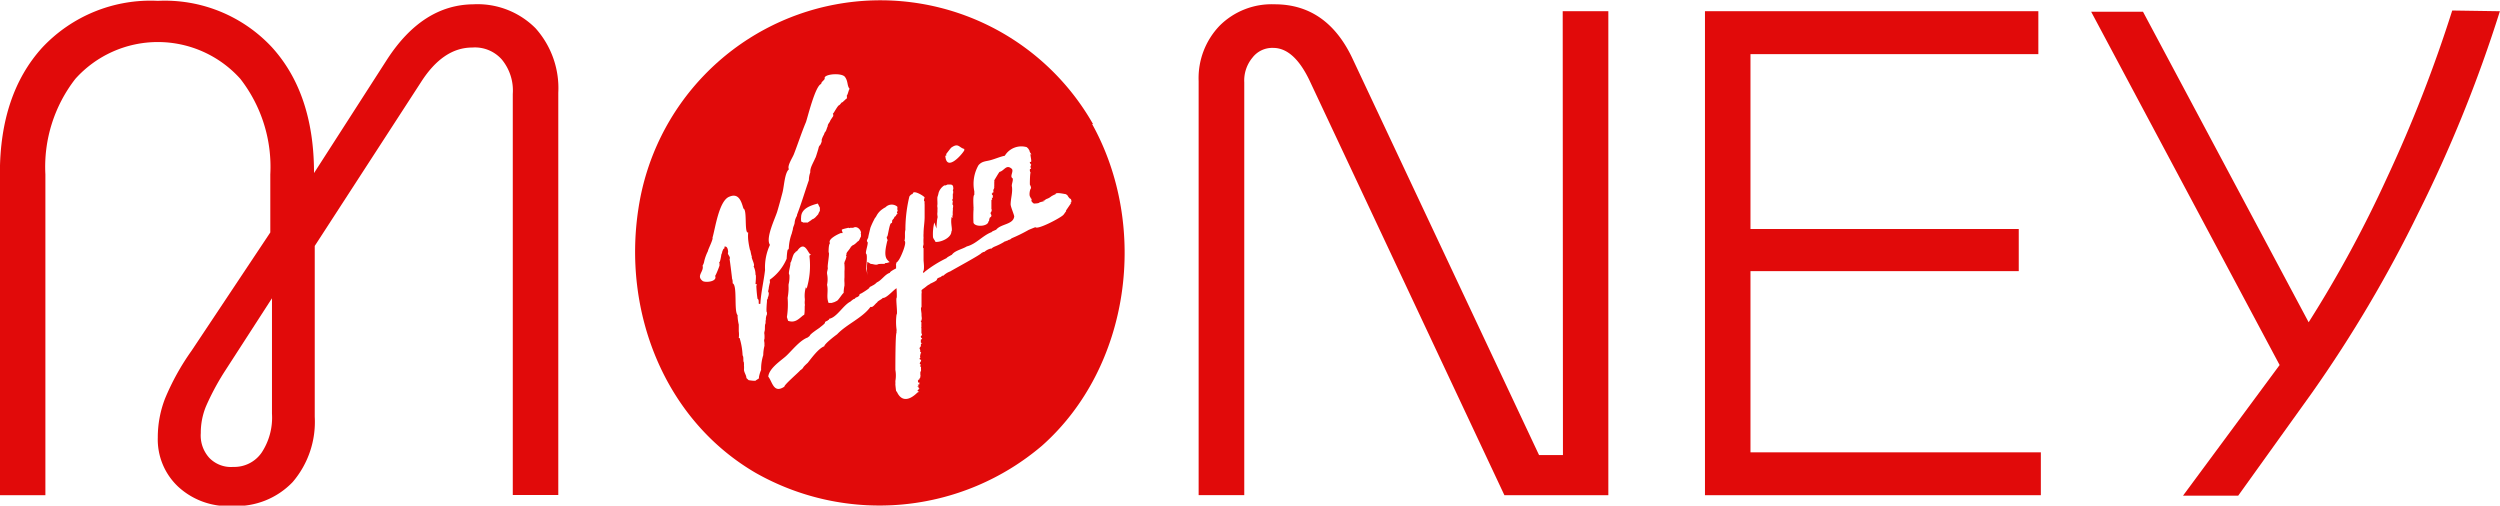
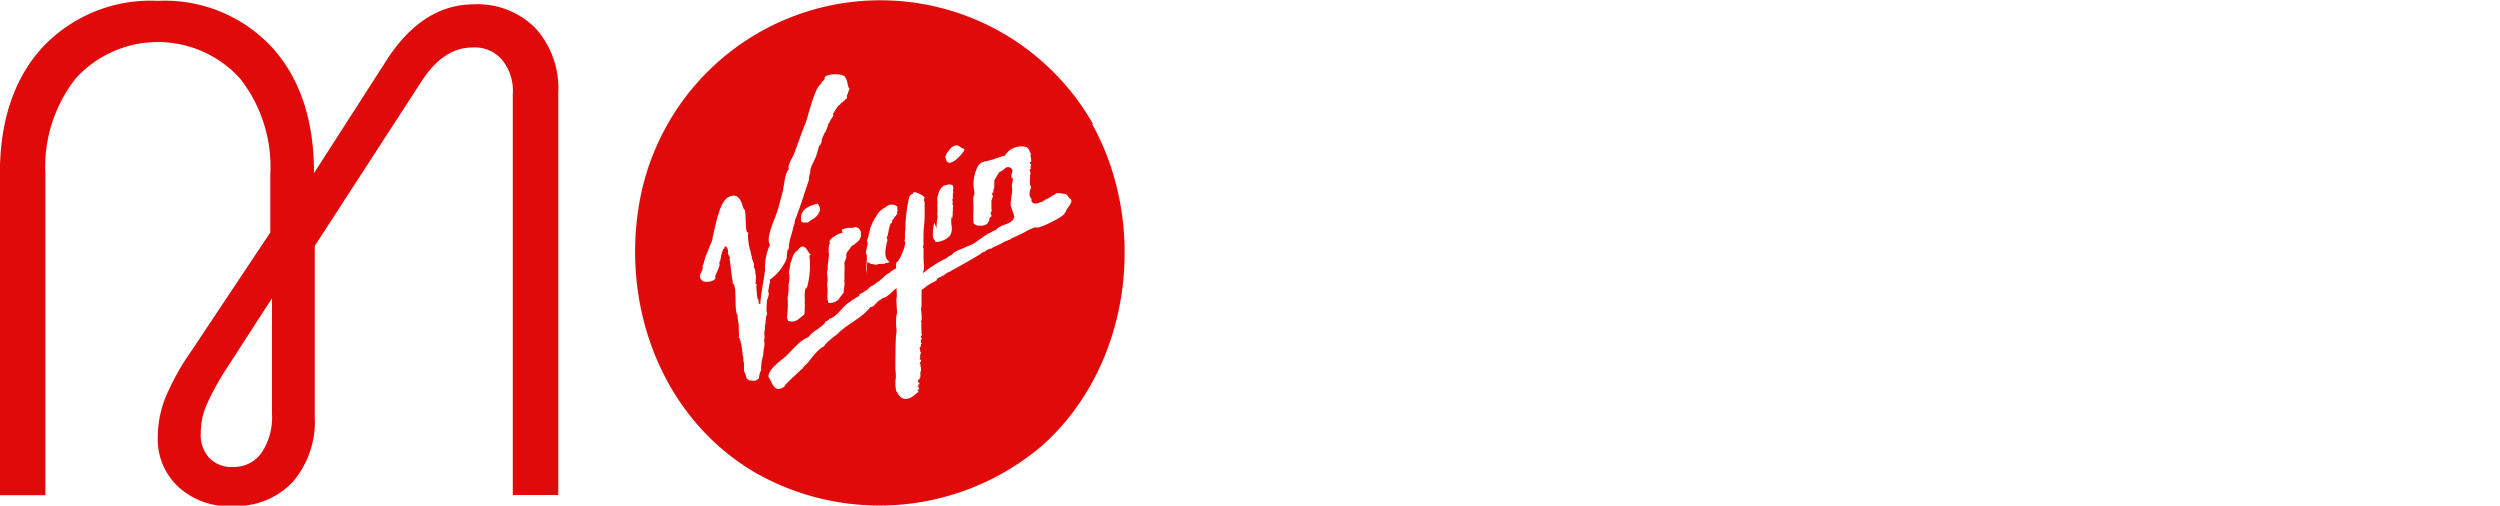
<svg xmlns="http://www.w3.org/2000/svg" viewBox="0 0 209.3 42.33">
  <title>Virgin Money logo</title>
  <path d="M430.12,525.46a5.32,5.32,0,0,1-.87,3.27,2.78,2.78,0,0,1-2.37,1.19,2.52,2.52,0,0,1-2-.75,2.78,2.78,0,0,1-.72-2.08,5.83,5.83,0,0,1,.43-2.23,21.08,21.08,0,0,1,1.53-2.87l4-6.19Zm16.93-34.27q-4.33,0-7.34,4.69l-6.07,9.44q0-6.66-3.53-10.54a12.25,12.25,0,0,0-9.54-3.88,12.43,12.43,0,0,0-9.68,3.91q-3.55,3.91-3.55,10.56v26.92h3.81V505.43a12,12,0,0,1,2.51-8,9.28,9.28,0,0,1,13.81,0,12,12,0,0,1,2.51,8v4.86l-6.59,9.9a20.35,20.35,0,0,0-2.22,4,9,9,0,0,0-.61,3.27,5.42,5.42,0,0,0,1.7,4.11,6.16,6.16,0,0,0,4.59,1.62,6.52,6.52,0,0,0,5-2,7.74,7.74,0,0,0,1.85-5.47v-14.3l8.9-13.72q1.85-2.89,4.28-2.89a3,3,0,0,1,2.48,1,4.08,4.08,0,0,1,.92,2.89v33.57h3.81V498.6a7.51,7.51,0,0,0-1.91-5.41,6.85,6.85,0,0,0-5.2-2Z" transform="translate(-407.35 -490.83)" style="fill:#e10a0a" />
  <path d="M496.73,508.26l-.13.19h0s0,0,0,0,0,.15,0,.09-.2.29-.26.31c-.21.22-2.12,1.24-2.31,1,0,0-.61.24-.6.25a13.1,13.1,0,0,1-1.39.68h0a.44.44,0,0,1-.28.14c0,.06-.18.06-.19.11a0,0,0,0,0-.06,0,.17.17,0,0,0-.09.05,5.42,5.42,0,0,1-.81.4,1,1,0,0,0-.28.18.1.1,0,0,0-.11,0,1.29,1.29,0,0,0-.46.26l-.06,0-.18.09c0,.11-2.4,1.4-2.61,1.54a1.62,1.62,0,0,0-.58.36s-.05,0-.07,0-.17.12-.17.12-.31.08-.3.2-.58.35-.57.36,0,0-.06.05a1.13,1.13,0,0,0-.27.18l-.09.07h0l0,0h0a0,0,0,0,0,0,0,0,0,0,0,0,0,0,0,0,0,0,0,0,0c-.09.08-.24.15-.3.25s0,0,0,0l0,0h0a.1.1,0,0,1,0,0s0,0,0,.05a.52.52,0,0,1,0,.23s0,.36,0,.4,0,.61,0,.66a0,0,0,0,1,0,.06l0,0c-.1.05,0,.43,0,.59a0,0,0,0,0,0,0s0,0,0,0,0,.08,0,.1l0,0c0,.1.05.3,0,.37a.06.06,0,0,0,0,0s0,0,0,0,0,0,0,0,0,0,0,0h0s0,.05,0,.08a.08.08,0,0,0-.06,0s0,0,0,.06,0,0,0,0h0s0,0,.05.06h0a.07.07,0,0,0,0,.05.55.55,0,0,1,0,.07,1.52,1.52,0,0,0,0,.21s0,0,0,0,0,0,0,.06h0a.18.18,0,0,0,0,.13s0,.13,0,.15,0,0,0,0,0,.1,0,.15v0s0,0,0,.07.11.19,0,.24,0,.2,0,.19,0,0,0,0l0,0h0c.14.1,0,.1-.05.15a.08.08,0,0,1,0,0,1,1,0,0,1,0,.15c0,.05,0,0,0,.07s.2.05.07.09,0,.19-.12.31,0,.17,0,.26,0,.1,0,.15,0,0,.07,0a.19.19,0,0,1,0,.06h0c0-.07-.18.51,0,.37,0,0-.2.11-.09.19s.09-.05.09,0,0,.07,0,.12-.2.23-.05.3a.36.36,0,0,1,0,0s0,0,0,0,0,0,0,0h0s.08,0,.05,0-.13.24,0,.19a2.55,2.55,0,0,0,0,.28s.06,0,0,0a.12.12,0,0,0,0,.06s0,0,0,0h0s0,0,0,0-.05.09-.06.12a0,0,0,0,1,0,0c0-.06,0,.11,0,.11a0,0,0,0,1,0,0s0,0,0,0,.11-.07,0,0,0,0,0,0l0,0s0,.08,0,.08,0,0,0,0h0a.32.32,0,0,1,0,.18h0a.07.07,0,0,0,0,0s0,0,0,0,0,0,0,0,0,0,0,.05-.1.1-.06.15-.21,0-.12.06l0,0s0-.05.08,0h0c-.06.07-.08,0-.1.07h0s0,0,0,0,0,.3.11.12c0,0,0,.09,0,.11s0,0,0,0l0,0s-.09,0-.11,0,.17,0,.1,0,.16.07,0,.08,0,0,0,0,0,0-.05,0h0s0,0,0,.05-.1,0-.09,0v0h0s0,0,.08,0a.05.05,0,0,1,0,.06s-.13.08-.05.09v0a.06.06,0,0,1,.06,0h0s0,0,0,0,0,0,0,0,0,.13,0,.12v0s.08.07.1,0,0,0,0,0-.05.1-.11.12l0,0s-.07.06-.07.06,0,.12.11.12-.12.06-.13.08c-.62.62-1.35.85-1.75-.16h0c0,.41-.1-.55-.09-.56s0-.25,0-.25a2.64,2.64,0,0,0,0-.93c0-.34,0-3.1.1-3.11a.29.29,0,0,1,0-.14,1,1,0,0,0,0-.13,0,0,0,0,1,0,0h0a4.69,4.69,0,0,1,0-1.26c.11,0-.07-1.23,0-1.39.05,0,0-.72,0-.81h0c-.27.15-.86.87-1.16.81,0,.08-.47.28-.46.38-.14.07-.32.39-.49.38h0a0,0,0,0,0,0,0,.13.13,0,0,0-.08,0h0c-.67.92-2,1.45-2.79,2.29h0c-.19.13-1.08.82-1.07,1-.48.17-1.08,1-1.39,1.39h0c-.06.05-.4.36-.38.41a.92.92,0,0,1-.24.21l0,0c-.16.2-1.36,1.22-1.33,1.37-.91.61-1-.4-1.35-.84,0,0,0,0,0,0,.07-.67.95-1.26,1.42-1.66s1.18-1.36,1.87-1.61c0,0,.2-.15.18-.14,0-.15.86-.69.85-.7s.47-.34.43-.42.26-.14.26-.21,0,0,0,0,.1,0,.08-.1c.64-.1,1.19-1.15,1.79-1.44,0,0,0,0,0,0s.24-.22.31-.22v0c.06,0,.11-.12.18-.13s.27-.12.26-.21.21-.13.25-.18h0s.6-.36.59-.43.23-.13.23-.16a1.2,1.2,0,0,0,.39-.28c.39-.16.68-.68,1.09-.8h0c0-.11.41-.31.52-.37h0s0-.06,0-.1a.35.35,0,0,0,0-.07s0-.08,0-.1a.06.06,0,0,1,0-.07,1.2,1.2,0,0,0,0-.52h0a.07.07,0,0,0-.08.06l-.42.26s-.24.08-.29.09a0,0,0,0,0,0,0s-.27,0-.12.07c0,0-.15,0-.17,0s0,0-.05,0-.43,0-.44.07h0s-.08,0-.11,0h0c-.15,0-.3-.07-.43-.06s0,0,0,0l-.29-.18h0A3.67,3.67,0,0,0,480,514s-.12-.64-.13-.65h0c0-.19.12-1.19,0-1.27s.22-.91.1-1,.07-.31.07-.38.16-.71.18-.8a6.33,6.33,0,0,1,.3-.66h0s.09-.19.12-.2.06-.11.07-.1a1.54,1.54,0,0,1,.61-.66.11.11,0,0,1,.08-.05s0,0,0,0a.49.49,0,0,0,.14-.1s0,0,0,0a.72.72,0,0,1,.93,0h0a.31.31,0,0,1,0,.18.11.11,0,0,1,0,.09c.11,0-.1.26,0,.29s-.08.1-.07.1,0,0,0,0,0,0,0,0a.33.33,0,0,1-.07.13s0,0,0,0a.13.13,0,0,1-.08.05h0s-.1.22-.1.18h0s0,0-.06.07h0a.19.19,0,0,0-.05.1.1.1,0,0,0,0,.06h0l0,.05c0-.06,0,.09-.07.08a.09.09,0,0,1,0,0s0,0,0,0c-.16,0-.28,1.13-.35,1.13s0,.2,0,.2a.16.16,0,0,1,0,.2c-.08.4-.29,1.15,0,1.52s.7.47.95.07h0c.13-.12.76-1.51.5-1.64h0c.09-.27,0-.67.08-.91,0,0,0-.08,0-.13a12,12,0,0,1,.33-2.66s0,0,0,0h0a.5.5,0,0,1,.23-.21h0s0,0,.05,0c0-.42.93.15,1,.28,0,0-.12.32,0,.33a1.27,1.27,0,0,0,0,.27s0,.73,0,.81,0,0,0,.08h0s0,.15,0,.1,0,0,0,.05c0,.45-.09.91-.09,1.38a2.13,2.13,0,0,0,0,.35h0a3.65,3.65,0,0,0,0,.53c0,.09-.11.3,0,.35a0,0,0,0,1,0,0s0,.69,0,.66,0,.18,0,.22h0s0,.09,0,.09,0,.05,0,0c0,.19.11.84-.05,1a.12.12,0,0,1,0,.08c.07,0,.09,0,.14-.07a9.79,9.79,0,0,1,1.84-1.15h0c0-.06.41-.26.45-.29h0c.23-.34.9-.47,1.24-.69a0,0,0,0,1,0,0l0,0c.78-.19,1.34-.93,2.09-1.2,0-.07.35-.17.38-.21h0c.4-.49,1.41-.41,1.5-1.09,0-.14-.27-.74-.3-1,0-.5.18-1,.11-1.5h0c-.06-.17.12-.49.06-.7-.29-.15.14-.62-.09-.81-.45-.38-.6.16-1,.27,0-.07-.52.84-.45.7a.05.05,0,0,1,0,0s0,0,0,0a.6.6,0,0,1,0,.18s0,.07,0,.09,0,.19,0,.13,0,.12,0,.11,0,.07-.06.1a.07.07,0,0,1,.08,0,2,2,0,0,0-.11.23c.05.07,0,.17,0,.2s0,0-.06,0,0,0,0,.05,0,0-.05,0a.12.12,0,0,0,0,0h0s0,0,0,.06.1.14.09.13,0,.26-.07.2,0,.07,0,.07,0,.06,0,.09,0,0,0,0a0,0,0,0,0-.06,0c0,.19,0,.47,0,.49h0s0,.23,0,.28-.07,0,0,0,0,.27-.06.3.07.17.06.26-.08.14-.12.14a1.1,1.1,0,0,0-.06.16h0s0,.19-.07.17h0s0,0,0,0h0c0,.43-1.11.51-1.25.12a10.12,10.12,0,0,1,0-1.06.35.35,0,0,0,0-.12h0a.51.51,0,0,0,0-.16h0c0-.13-.06-.94.07-1s0,0,0,0,0-.22,0-.29,0,0,0,0a3.14,3.14,0,0,1,.35-2.19c.3-.34.59-.31,1-.42s.83-.3,1.2-.37h0a1.62,1.62,0,0,1,1.84-.72s.15.14.14.14.1.14.1.2.09.18.14.25,0,0-.06,0,.15.72,0,.65,0,.2.06.23,0,0,0,0-.1.19-.07.16,0,.17.06.2a0,0,0,0,0,0,0h-.1a.39.39,0,0,0,.06.32c-.06-.06-.07.82-.07.84s0,.1,0,.13.15.25.07.36-.17.64,0,.72c0,0-.06.07,0,.07s.14.23,0,.22,0,0,.06,0,0,0,0,0a.11.11,0,0,1,0,0s0,0,0,0h0c0,.07.17.22.21.23h0s.46,0,.47-.1c.91-.23.17-.09.3-.14a.92.92,0,0,0,.28-.14h0s0,0,0,0a1.13,1.13,0,0,0,.4-.22h0a2.17,2.17,0,0,1,.36-.18c0-.21.79,0,.9,0s0,0,0,0,0,0,0,0a.08.08,0,0,0,.08.07s0,0,0,0,.17.3.26.31.12.32.05.31,0,.06,0,.07l0,0Zm-21.67,1.14s-.07.05-.09.06-.08,0-.06,0l0,0s0,0,0,0h0a0,0,0,0,0-.06,0s-.1,0-.13,0h0s-.05,0-.09,0,0,0-.05,0l0,0,0,0c-.06-.08-.11,0-.16-.12a0,0,0,0,1,0-.05s0,0,0,0a1,1,0,0,1,0-.27c0-.74.83-1,1.4-1.15h0s.11.23.11.23l.06.11c0,.07,0,.15,0,.22h0s0,0,0,.06h0a1.06,1.06,0,0,0-.14.28s-.25.27-.25.27,0,0,0,0-.13.11-.17.12h0a.37.37,0,0,0-.16.1Zm-.24,5.47h0a2.54,2.54,0,0,0-.1.89h0a1.21,1.21,0,0,1,0,.33s0,.1,0,.15a.56.56,0,0,1,0,.24c0,.25,0,.66-.06.73a.05.05,0,0,1-.05,0c-.43.37-.72.67-1.28.48,0,0-.1-.31-.1-.32a7,7,0,0,0,.06-1.6h0a5.35,5.35,0,0,0,.08-.73s0-.1,0-.15h0a2.3,2.3,0,0,1,0-.25,2.69,2.69,0,0,0,.07-.81c-.15-.08.15-.89.07-1h0c.11,0,.2-.77.42-.85,0-.07.1-.11.15-.13h0c.68-1,.92.29,1.16.29,0,.07-.14,0-.12.17a6.65,6.65,0,0,1-.24,2.69Zm-3-.6a0,0,0,0,0,0,0c-.05,0,0,.2,0,.17h0a0,0,0,0,0,0,0s0,0,0,0a4.45,4.45,0,0,0-.11.49c0,.17-.11.31,0,.4a.05.05,0,0,0,0,0,.85.85,0,0,1-.05.35c-.05.06,0,.17-.1.24h0s0,.07,0,.07h0l0,.1a0,0,0,0,0,0,0s-.09.9,0,.89-.05,0,0,0,0,0,0,0h0s0,0,0,0,0,0,0,0a.47.47,0,0,1,0,.1,0,0,0,0,1,0,0s0,.06,0,.07a.94.94,0,0,0-.09.48c-.05,0,0,.28-.05.32-.06.19,0,.45-.07.65a.53.53,0,0,0,0,.24,2.79,2.79,0,0,1,0,.37h0c-.06.1,0,.26,0,.36s0,0,0,0a.65.65,0,0,0,0,.12.69.69,0,0,1,0,.1,3.27,3.27,0,0,0-.1.77,3.85,3.85,0,0,0-.18,1.24,2.67,2.67,0,0,0-.18.6l0,.07a.06.06,0,0,0,0,0c.09,0-.24.19-.24.19h0c0,.11-.58,0-.62,0l0,0-.19-.18c0-.25-.23-.51-.2-.74a2.45,2.45,0,0,0,0-.25.47.47,0,0,1,0-.14.4.4,0,0,1,0-.15c-.11-.15,0-.45-.12-.62,0,0,0,0,0,0a5.86,5.86,0,0,0-.25-1.45h-.07s0,0,0,0a2.22,2.22,0,0,0,0-.57q0-.11,0-.23h0s0,0,0,0,0-.28,0-.32a4,4,0,0,1-.1-.68h0a.69.69,0,0,0,0-.12c-.32-.32,0-2.5-.41-2.66,0-.13,0-.28-.06-.42,0,0,0-.06,0-.07s0,0,0,0-.17-1.43-.2-1.53,0,0,0,0c.12-.22-.22-.38-.12-.58,0,0,0-.56-.31-.47a0,0,0,0,1,0,0,.87.87,0,0,1,0,.14l0,0s0,0,0,0-.13.08-.11.08,0,0,0,0h0a.11.11,0,0,1,0,.05s0,0,0,0-.08.12-.06.1a1.19,1.19,0,0,1-.1.32l0,0a0,0,0,0,0,0,.06s0,0,0,0-.08.49-.14.54,0,.1,0,.14a.07.07,0,0,0,0,.07l0,0s0,0,0,.06-.29.8-.37.89c.21.5-.85.58-1.05.42-.56-.44.14-.78,0-1.28a1,1,0,0,0,.14-.38h0a3.84,3.84,0,0,1,.32-.86c-.06,0,.46-1,.37-1.1.23-.75.54-3.14,1.43-3.44h0c.79-.33,1,.46,1.16,1,.31.09.09,1.81.33,2h0a0,0,0,0,1,.07,0,3.07,3.07,0,0,0,0,.62s0,0,0,0,0,0,0,0a6.76,6.76,0,0,0,.15.85c.05,0,.09.47.16.54-.1.08.3.72.14.83a1.52,1.52,0,0,1,.16.7c.08,0,0,.76,0,.78s0,0,.07,0,0,.16,0,.16a10.72,10.72,0,0,0,.1,1.08c.14.06.08.28.11.42,0,0,0,0,.07,0s.07,0,.06,0a.14.14,0,0,1,0-.06h0c.06-.93.28-1.84.39-2.77a4.48,4.48,0,0,1,.41-2.11c-.39-.56.44-2.22.61-2.79s.3-1.06.44-1.59.18-1.65.54-1.95c-.18-.28.33-1,.43-1.3.34-.88.63-1.78,1-2.66.13-.37.78-3.05,1.27-3.18,0-.19.25-.29.3-.45h0a.08.08,0,0,1,0,0c-.16-.38,1.41-.52,1.69-.14s.16.73.39,1c-.1.13-.12.39-.22.54a0,0,0,0,0,0,0l0,0a.11.11,0,0,0,0,.12s0,0,0,0,0,.2-.09.19l-.1.1a0,0,0,0,0,0,0s0,0,0,0-.14.11-.14.14l-.14.07a1,1,0,0,1-.17.2,0,0,0,0,0,0,0c-.12,0-.43.61-.51.69h0s-.07,0,0,.06a.06.06,0,0,0,0,.07s0,.07,0,.09-.24.34-.27.44-.21.26-.19.42h0c-.06.07-.14.46-.22.47v0a1,1,0,0,0-.1.23s0,0,0,0a1.76,1.76,0,0,0-.2.48c.08,0-.1.42-.15.43s-.11.22-.11.25-.37,1.21-.23.69c-.1.36-.5.9-.45,1.3a1.91,1.91,0,0,0-.12.66c-.35,1-.62,1.94-1,2.92l0,.07a1.29,1.29,0,0,0-.19.54c0,.19-.15.39-.15.59t0,0s0,0,0,0-.08.28-.09.34a4,4,0,0,0-.25,1.21s0,0,0,0,0,.14-.07.14-.11.71-.11.77A4.11,4.11,0,0,1,471.78,514.26Zm6-4.19c0-.07.46-.15.54-.18s0,0,0,0,0,0,.05,0h0a.07.07,0,0,0,.11,0l.11,0s0,0,.06,0l0,0h0s0,0,0,0a0,0,0,0,0,0,0s.07,0,.09,0h0c.29-.17.59.1.65.37l0,.07h0a.05.05,0,0,0,0,.08s0,.22,0,.21-.1.2-.14.29-.12.11-.15.14-.27.28-.4.3l-.09.08h0l0,0v0s0,0,0,0v0l-.07.06h0a0,0,0,0,0,0,0c0,.06-.25.36-.3.43s-.09.18-.06.22-.11,0,0,.12a1.68,1.68,0,0,1-.17.5s0,0,0,.05-.05.08,0,.1a.54.54,0,0,0,0,.1h0s0,0,0,0v0h0a3.17,3.17,0,0,1,0,.51s0,0,0,.05,0,.34,0,.47a2.59,2.59,0,0,0,0,.46s0,.22,0,.23a3,3,0,0,0-.07.62c-.07,0-.41.56-.55.65l0,0-.22.11h0s-.17.05-.22.07h-.17l-.1,0v0h0l0,0h0c-.21-.51,0-1-.13-1.51h0a2.31,2.31,0,0,0,0-.93s0,0,0-.05,0,0,0,0,0-.09,0-.09a3.47,3.47,0,0,0,.07-.35c-.08-.07.18-1.3.06-1.3,0-.18,0-.66.12-.77-.23-.35.72-.78.91-.85h0s0,0,0,0h0a0,0,0,0,0,0,0l.15,0Zm7.93-.12c0-.09.05-.85.08-.85s0,0,0,0,0,0,0,0a.5.5,0,0,0,0-.24h0a1,1,0,0,1,0-.26s0,0,0,0a1.73,1.73,0,0,0,0-.23.08.08,0,0,0,0-.08s0,0,0,0a.11.11,0,0,0,0-.1h0s0,0,0,0h0a.75.75,0,0,1,0-.24h0a1.46,1.46,0,0,0,0-.21s0,0,0,0,0,0,0,0h0a.16.16,0,0,1,0,0v-.06a0,0,0,0,0,0,0s0,0,0,0,0,0,0,0a3,3,0,0,1,0-.36s0,0,0,0,0,0,0,0a2.13,2.13,0,0,0,.1-.36,1.14,1.14,0,0,1,.48-.62l.09,0c.06,0,.14-.07.2-.07l.19,0c.17,0,.23.06.26.19v0h0s0,.07,0,.06v0a0,0,0,0,1,0,0s0,0,0,0,0,0,0,0a.06.06,0,0,0,0,0s0,0,0,0,0,0,0,0a0,0,0,0,1,0,0,.09.09,0,0,1,0,.11l0,.06v0a0,0,0,0,0,0,0,0,0,0,0,0,0,0h0s0,0,0,0h0s0,0,0,0h0s0,0,0,0-.06.09,0,.11v0h0a0,0,0,0,0,0,.08s0,0,0,0l0,.06a0,0,0,0,1,0,0s0,0,0,0,0,0,0,.05h0a.07.07,0,0,1-.06.07s0,0,0,0h0s.07,0,.08,0,0,0,0,0h0v0h-.05s0,0,0,0,0,0,0,0,0,.09,0,.07,0,.1,0,0,0,0,0,0,0,.08,0,.11a.48.48,0,0,1,0,.06s0,.21,0,.16,0,0,0,0v0s0,0,0,0h0a0,0,0,0,1,0,0s0,0,0,0v0s0,0,0,0h0q-.09.12,0,.19h0c0,.08-.06.3,0,.33s0,.31,0,.31a.43.43,0,0,1,0,.15s0,0,0,0a2.83,2.83,0,0,0,0,.46l-.1-.06s.12.17.1.2-.12-.14-.12.07a1.93,1.93,0,0,0,0,.49,0,0,0,0,1,0,0v0c0,.09.09.54,0,.6,0,.54-.9.92-1.34.87,0-.08-.19-.27-.2-.41a4.2,4.2,0,0,1,.11-1.22Zm.82-6.09c0,.05,0-.15,0-.15s.36-.48.42-.53c.61-.43.64,0,1.09.11,0,0,0,.11,0,.12-.23.4-1.46,1.77-1.58.52A.13.13,0,0,1,486.49,503.86Zm12.29-2.65a20.48,20.48,0,0,0-38.06,7.07c-1.33,8.59,2.13,17.63,9.78,22.11a21,21,0,0,0,24-2.25C502,521.57,503.55,509.79,498.78,501.21Z" transform="translate(-407.35 -490.83)" style="fill:#e10a0a" />
-   <path d="M553.9,513.53h22.46V510H553.9V495.36H578v-3.59H550.09v40.52h28.12V528.7H553.9Zm-15.7,15.4h-2l-15.55-33.05q-2.14-4.69-6.59-4.69a6.16,6.16,0,0,0-4.6,1.79,6.33,6.33,0,0,0-1.76,4.63v34.67h3.82V497.73a3,3,0,0,1,.69-2.08,2.09,2.09,0,0,1,1.73-.81q1.79,0,3.12,2.89l16.24,34.56H542V491.77h-3.82Zm78.44-37.16a114.9,114.9,0,0,1-6.85,16.93,109.33,109.33,0,0,1-8.87,15l-6.19,8.63h-4.62l8.09-10.94-15.78-29.58h4.34l13.87,26a100.8,100.8,0,0,0,6.56-12.1,115.24,115.24,0,0,0,5.46-14Z" transform="translate(-407.35 -490.83)" style="fill:#e10a0a" />
</svg>